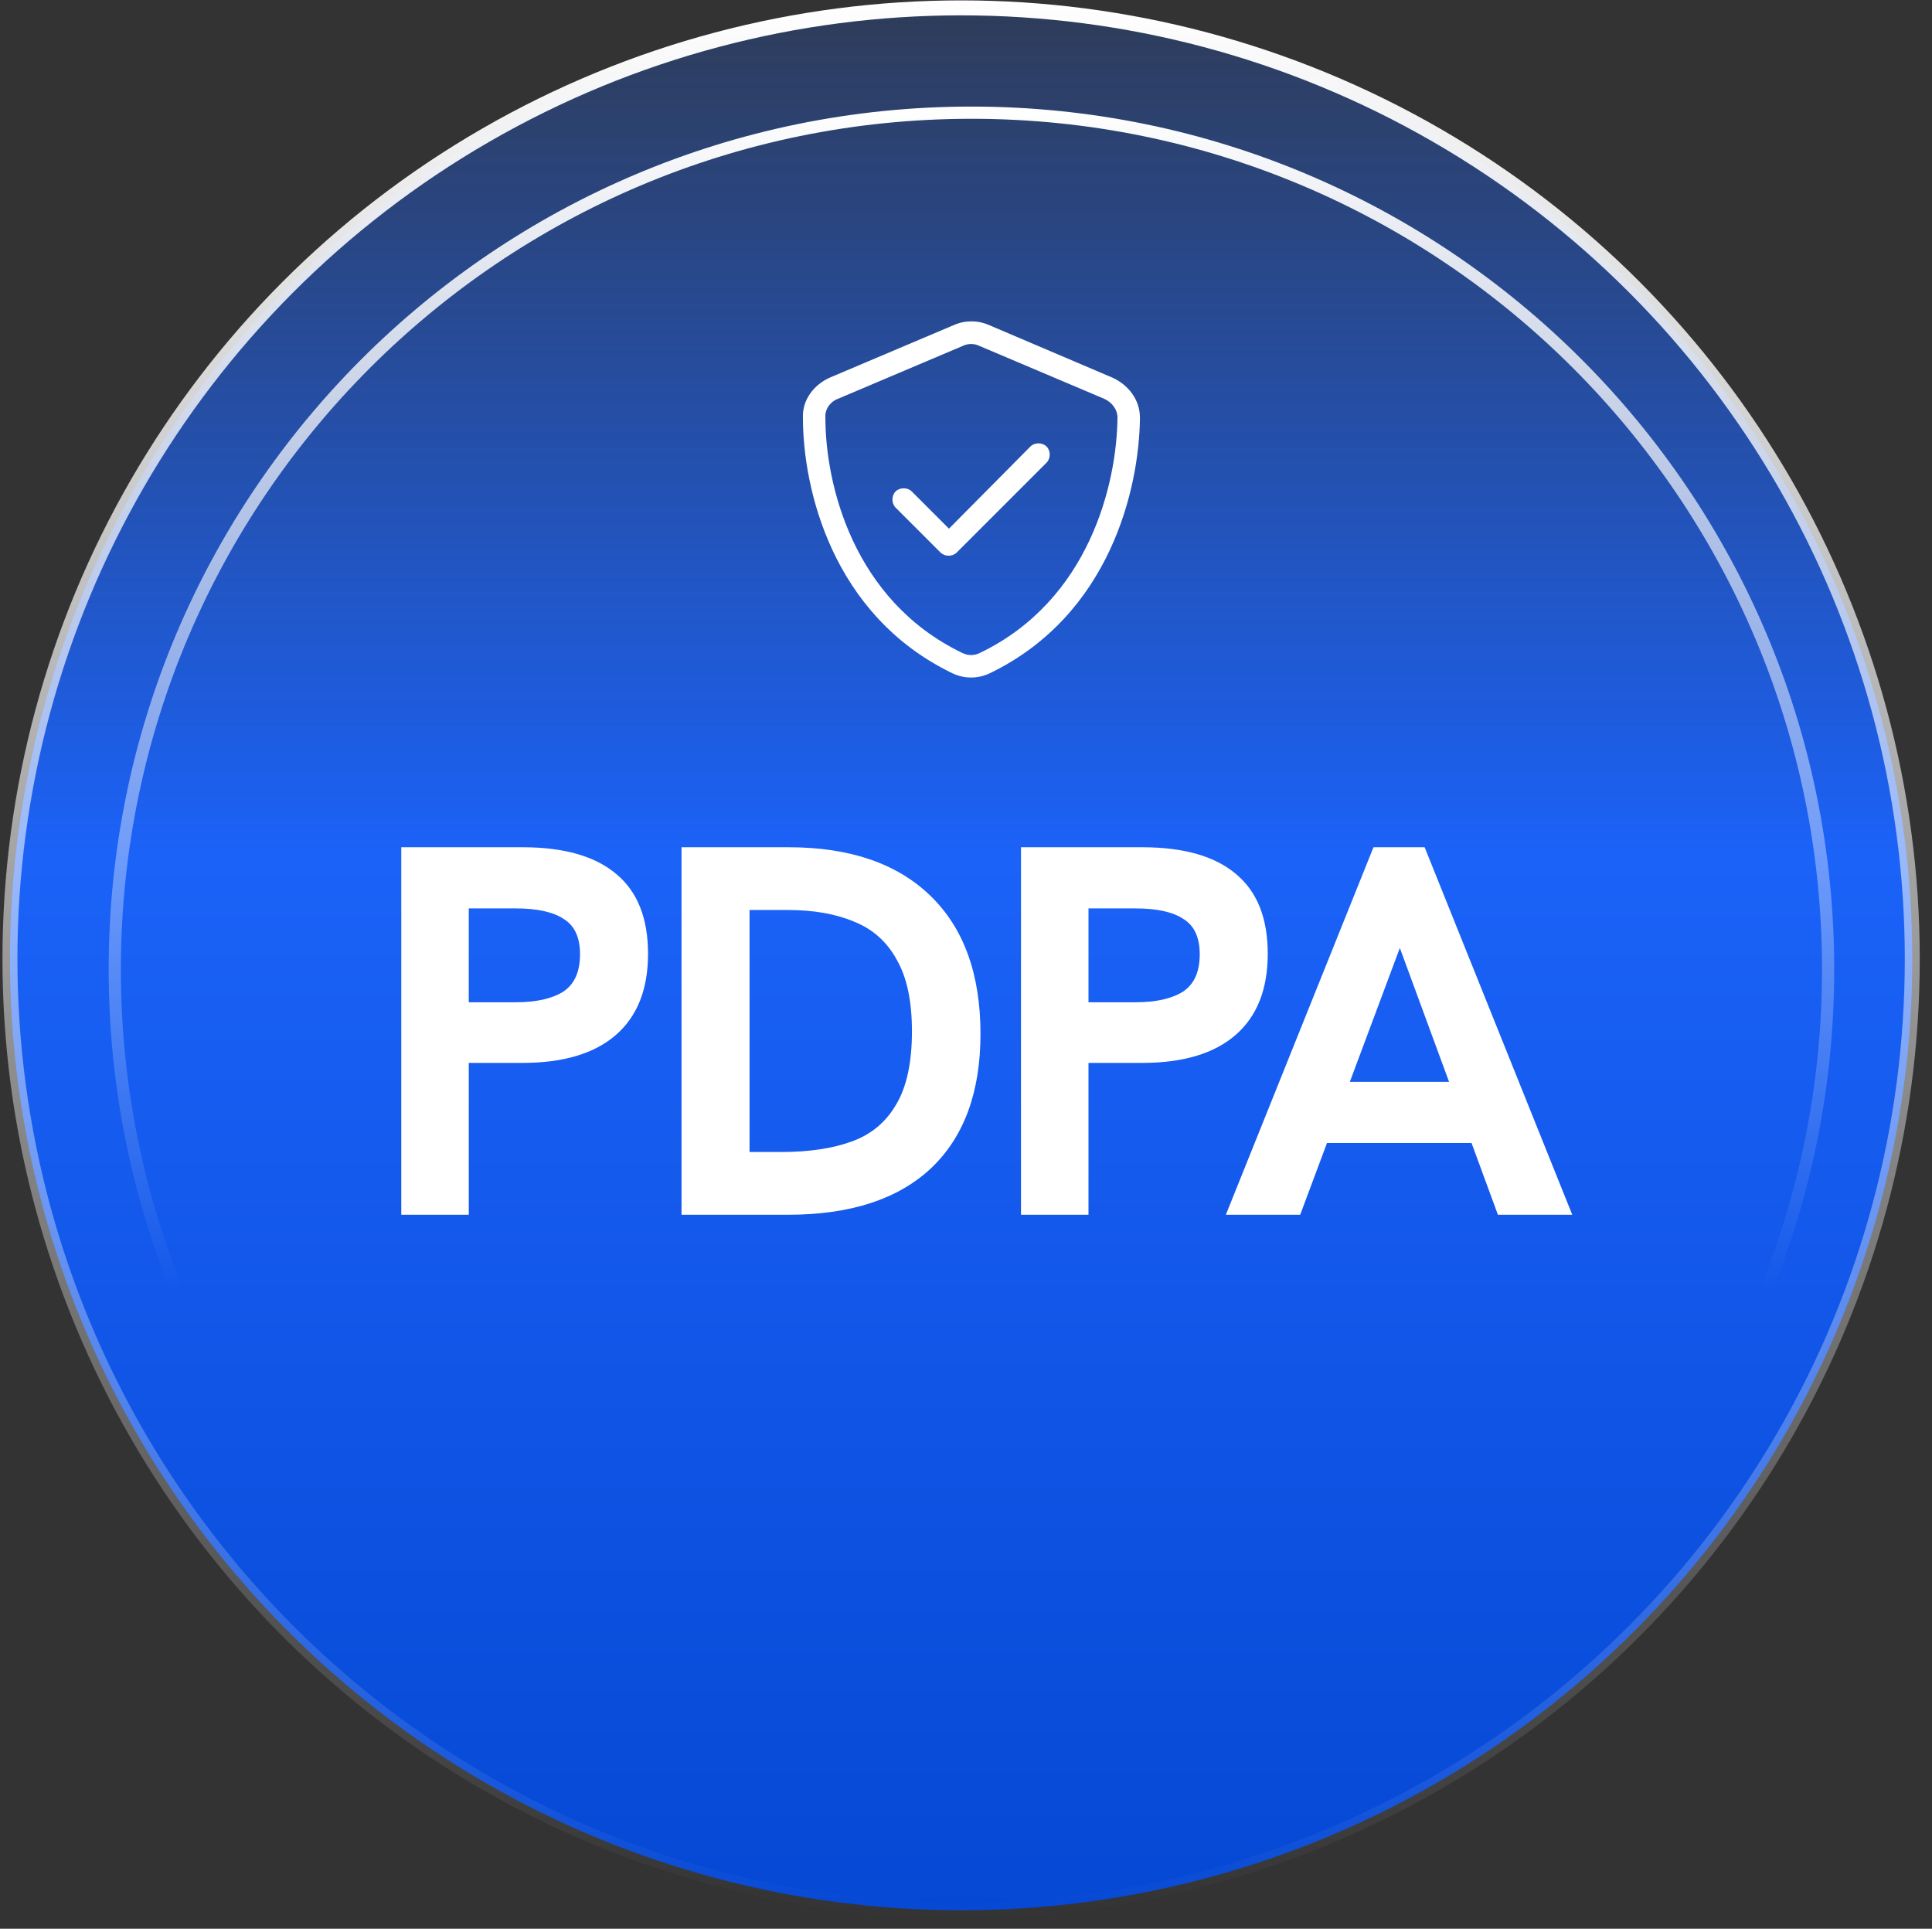
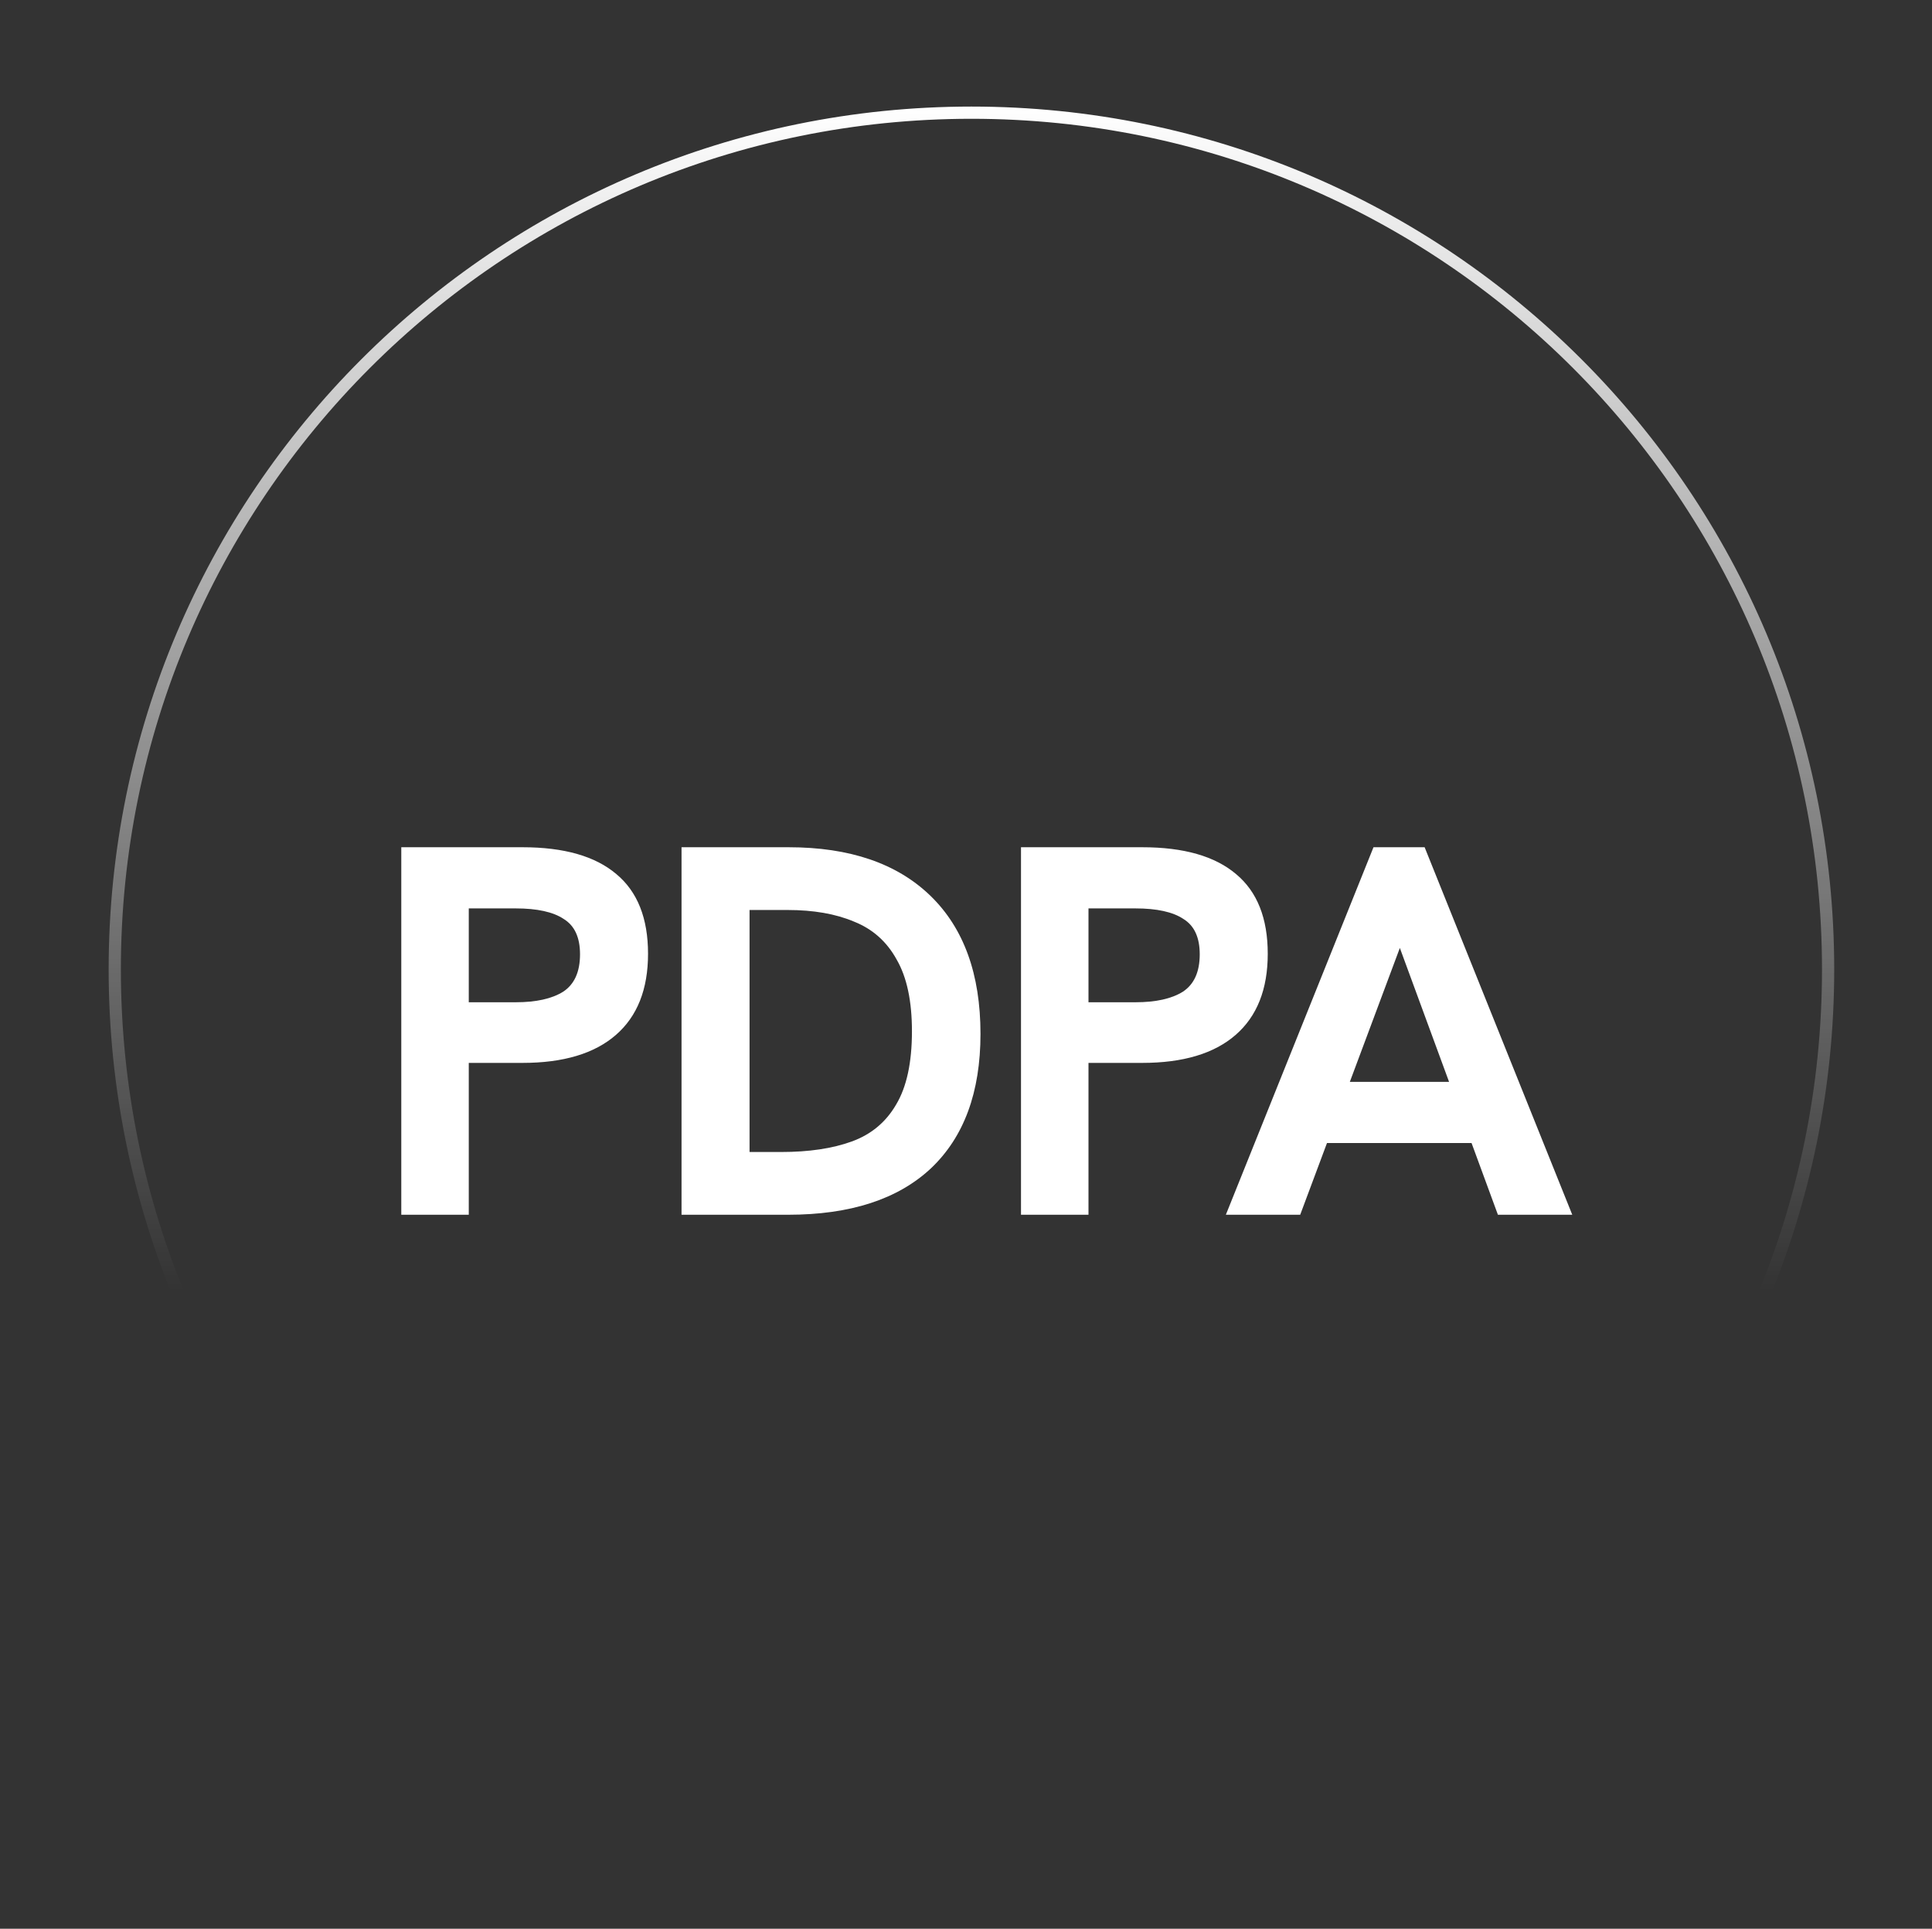
<svg xmlns="http://www.w3.org/2000/svg" width="578" height="577" viewBox="0 0 578 577" fill="none">
  <rect x="0" y="0" width="578" height="577" fill="#333333" stroke="none" />
-   <circle cx="287.538" cy="286.916" r="284.562" transform="rotate(-180 287.538 286.916)" fill="url(#paint0_linear_755_1350)" stroke="url(#paint1_linear_755_1350)" stroke-width="4.475" />
  <path d="M546.918 290.001C546.918 431.547 432.173 546.293 290.626 546.293C149.08 546.293 34.334 431.547 34.334 290.001C34.334 148.455 149.08 33.709 290.626 33.709C432.173 33.709 546.918 148.455 546.918 290.001Z" stroke="url(#paint2_linear_755_1350)" stroke-width="3.655" />
  <path d="M120.053 363.403V253.459H156.333C168.742 253.459 178.101 256.14 184.411 261.503C190.72 266.761 193.875 274.701 193.875 285.322C193.875 295.943 190.668 304.041 184.253 309.614C177.838 315.188 168.532 317.974 156.333 317.974H140.244V363.403H120.053ZM140.244 299.834H154.283C160.382 299.834 165.114 298.783 168.479 296.679C171.844 294.471 173.527 290.738 173.527 285.48C173.527 280.432 171.897 276.909 168.637 274.911C165.482 272.808 160.697 271.757 154.283 271.757H140.244V299.834ZM203.895 363.403V253.459H235.917C254.214 253.459 268.358 258.296 278.348 267.971C288.339 277.645 293.334 291.421 293.334 309.299C293.334 326.755 288.391 340.163 278.506 349.522C268.621 358.776 254.372 363.403 235.759 363.403H203.895ZM224.244 344.632H233.708C242.016 344.632 249.061 343.581 254.845 341.477C260.629 339.374 265.046 335.694 268.095 330.436C271.25 325.178 272.828 317.869 272.828 308.51C272.828 299.466 271.303 292.315 268.253 287.057C265.309 281.694 261.05 277.908 255.476 275.7C250.008 273.387 243.383 272.23 235.601 272.23H224.244V344.632ZM305.453 363.403V253.459H341.733C354.142 253.459 363.501 256.14 369.81 261.503C376.12 266.761 379.275 274.701 379.275 285.322C379.275 295.943 376.067 304.041 369.653 309.614C363.238 315.188 353.931 317.974 341.733 317.974H325.643V363.403H305.453ZM325.643 299.834H339.682C345.781 299.834 350.514 298.783 353.879 296.679C357.244 294.471 358.926 290.738 358.926 285.48C358.926 280.432 357.296 276.909 354.036 274.911C350.882 272.808 346.097 271.757 339.682 271.757H325.643V299.834ZM366.741 363.403L410.908 253.459H426.209L470.376 363.403H448.134L418.795 283.587L388.982 363.403H366.741ZM395.765 341.951L402.074 323.653H435.2L441.825 341.951H395.765Z" fill="white" />
-   <path d="M287.896 103.54L250.715 119.294C248.405 120.134 246.724 122.445 246.934 124.966C246.934 144.711 255.127 179.581 287.896 195.335C289.576 196.175 291.467 196.175 293.147 195.335C325.916 179.581 334.109 144.711 334.319 124.966C334.319 122.445 332.638 120.344 330.328 119.294L293.147 103.54C291.467 102.699 289.576 102.699 287.896 103.54ZM295.878 97.238L332.848 112.992C337.47 115.093 341.04 119.504 341.04 124.966C340.83 145.971 332.218 183.992 296.088 201.427C292.517 203.107 288.526 203.107 284.955 201.427C248.825 183.992 240.212 145.971 240.212 124.966C240.002 119.504 243.573 115.093 248.195 112.992L285.375 97.238C288.736 95.767 292.517 95.767 295.878 97.238ZM313.103 138.409L286.215 165.297C284.955 166.557 282.644 166.557 281.384 165.297L267.94 151.853C266.68 150.593 266.68 148.282 267.94 147.022C269.2 145.761 271.511 145.761 272.771 147.022L283.905 158.155L308.271 133.578C309.532 132.318 311.842 132.318 313.103 133.578C314.363 134.838 314.363 137.149 313.103 138.409Z" fill="white" />
  <defs>
    <linearGradient id="paint0_linear_755_1350" x1="287.538" y1="632.282" x2="287.538" y2="0.117" gradientUnits="userSpaceOnUse">
      <stop stop-color="#1B62F8" stop-opacity="0" />
      <stop offset="0.497" stop-color="#1B62F8" />
      <stop offset="1" stop-color="#0548D4" />
    </linearGradient>
    <linearGradient id="paint1_linear_755_1350" x1="287.538" y1="0.117" x2="287.538" y2="573.716" gradientUnits="userSpaceOnUse">
      <stop stop-color="white" stop-opacity="0" />
      <stop offset="1" stop-color="white" />
    </linearGradient>
    <linearGradient id="paint2_linear_755_1350" x1="290.626" y1="31.881" x2="290.626" y2="386.353" gradientUnits="userSpaceOnUse">
      <stop stop-color="white" />
      <stop offset="1" stop-color="white" stop-opacity="0" />
    </linearGradient>
  </defs>
</svg>